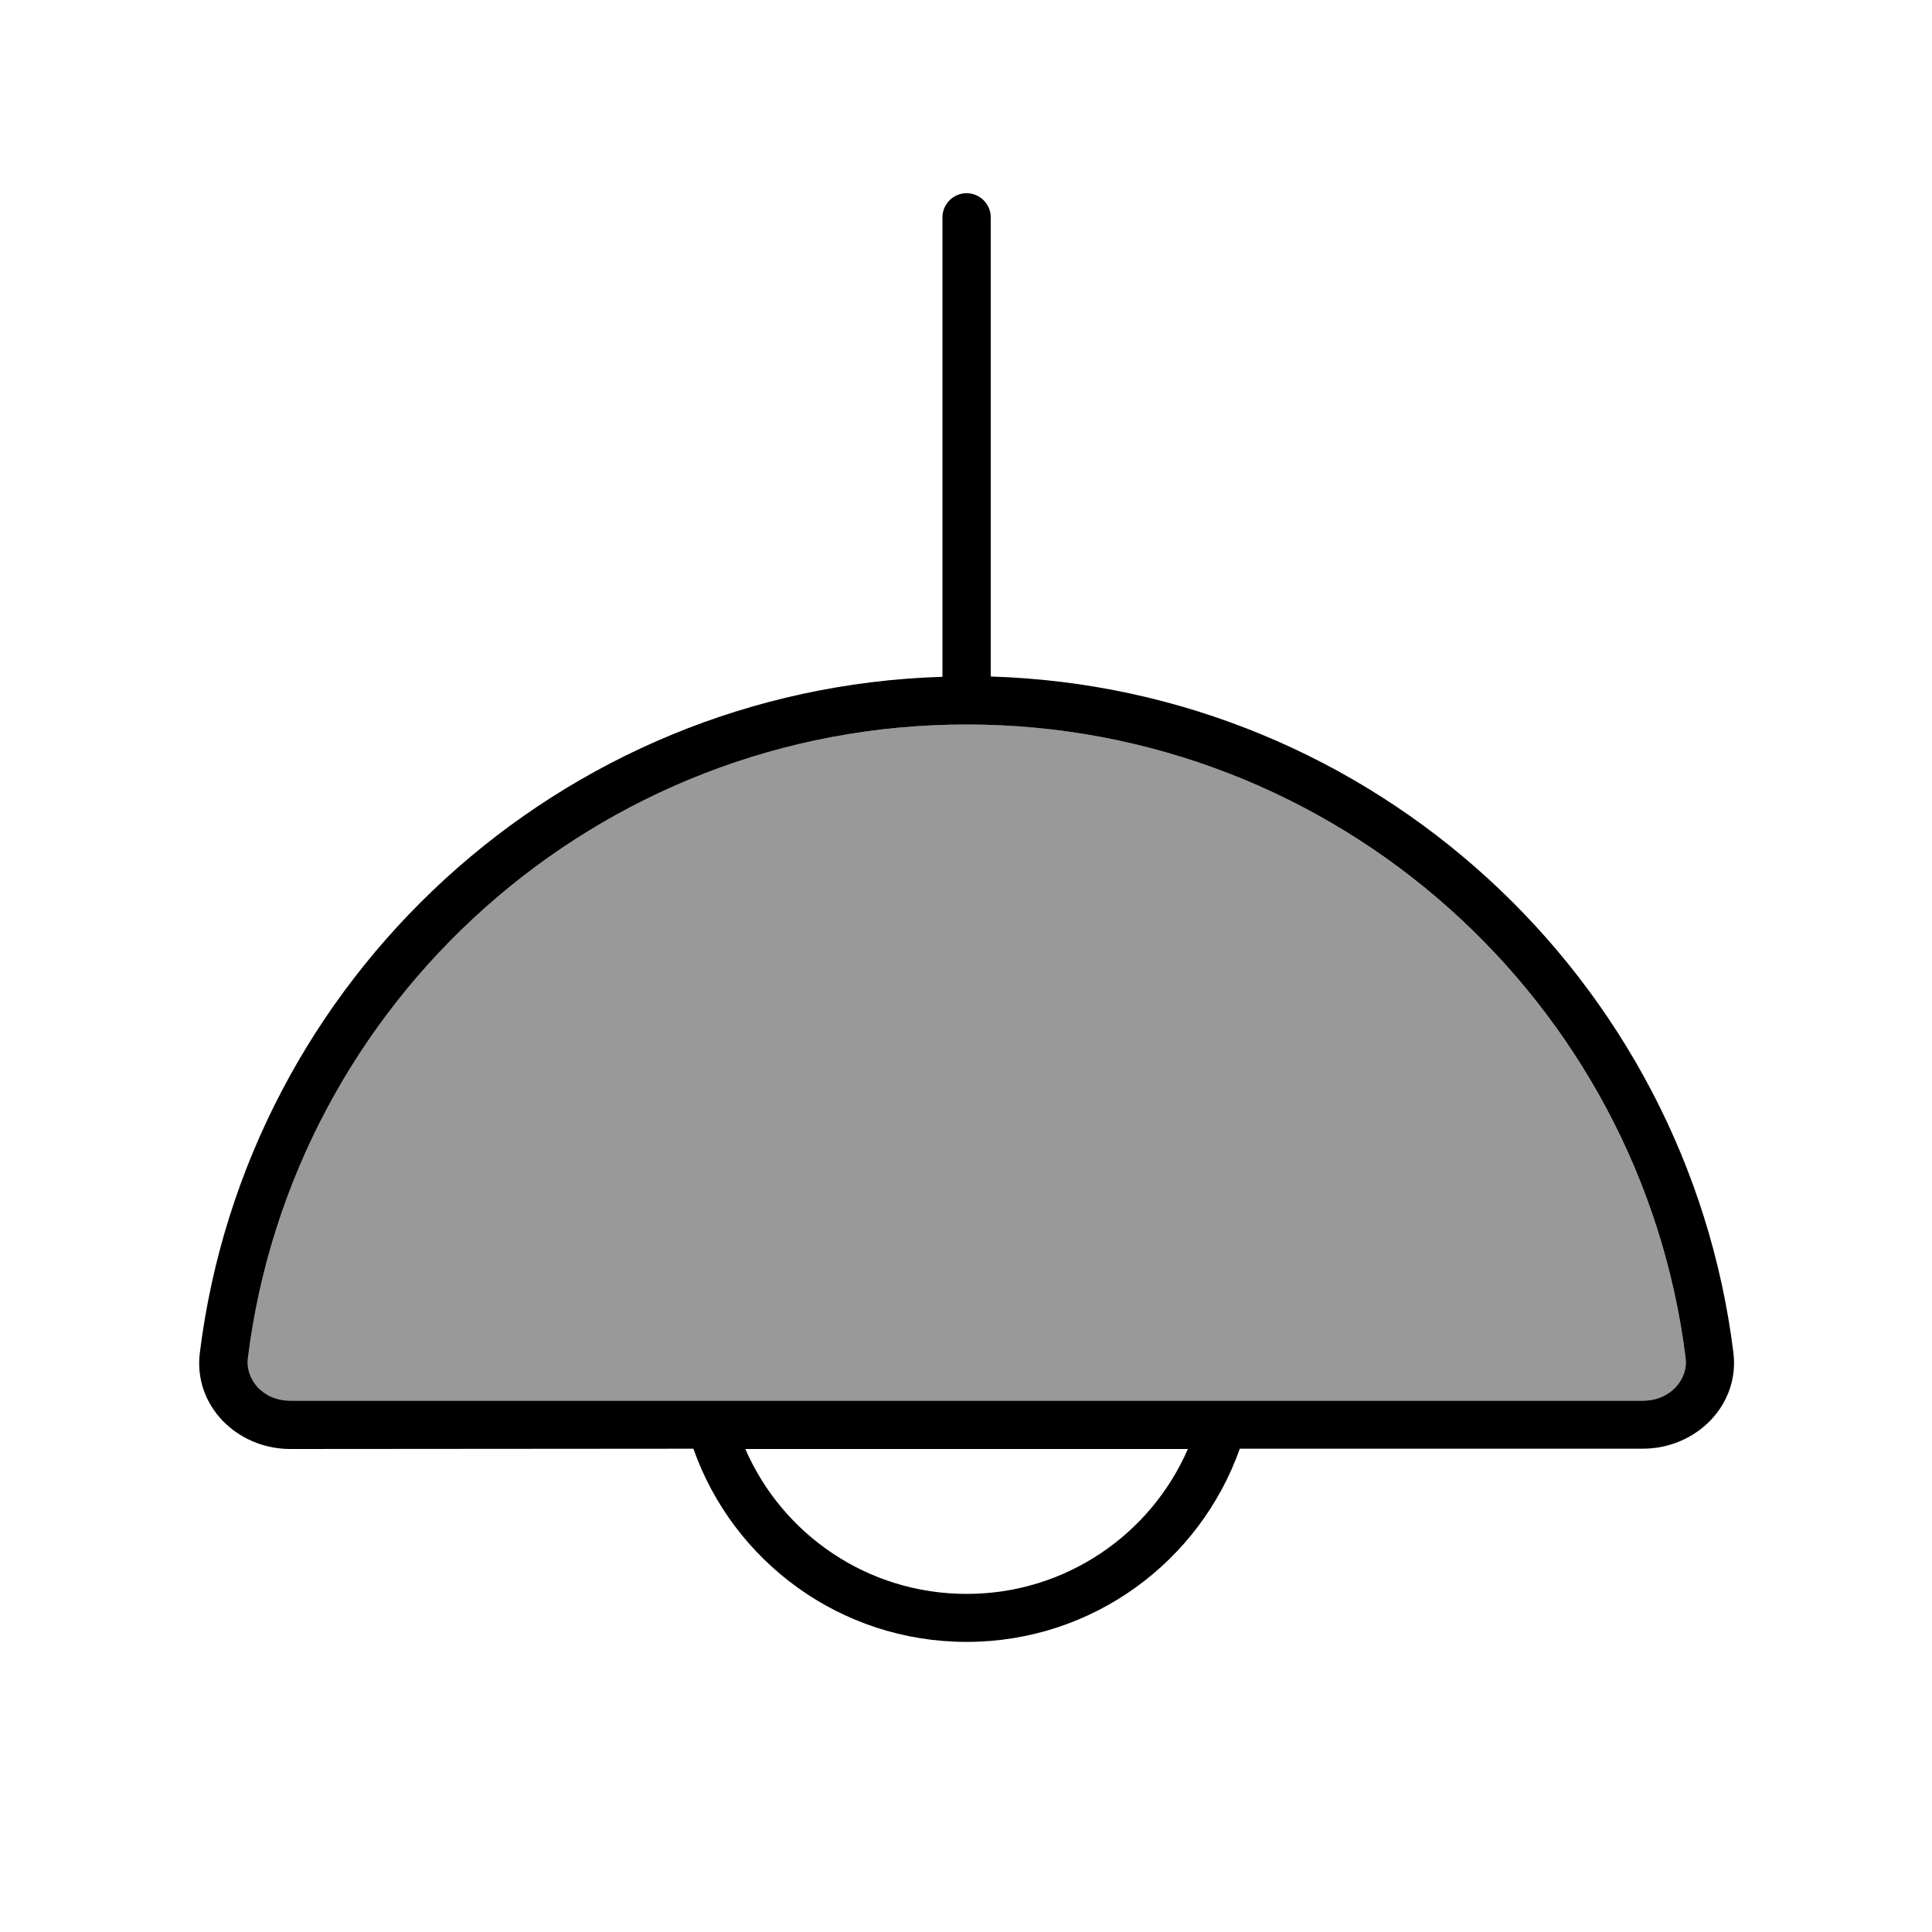
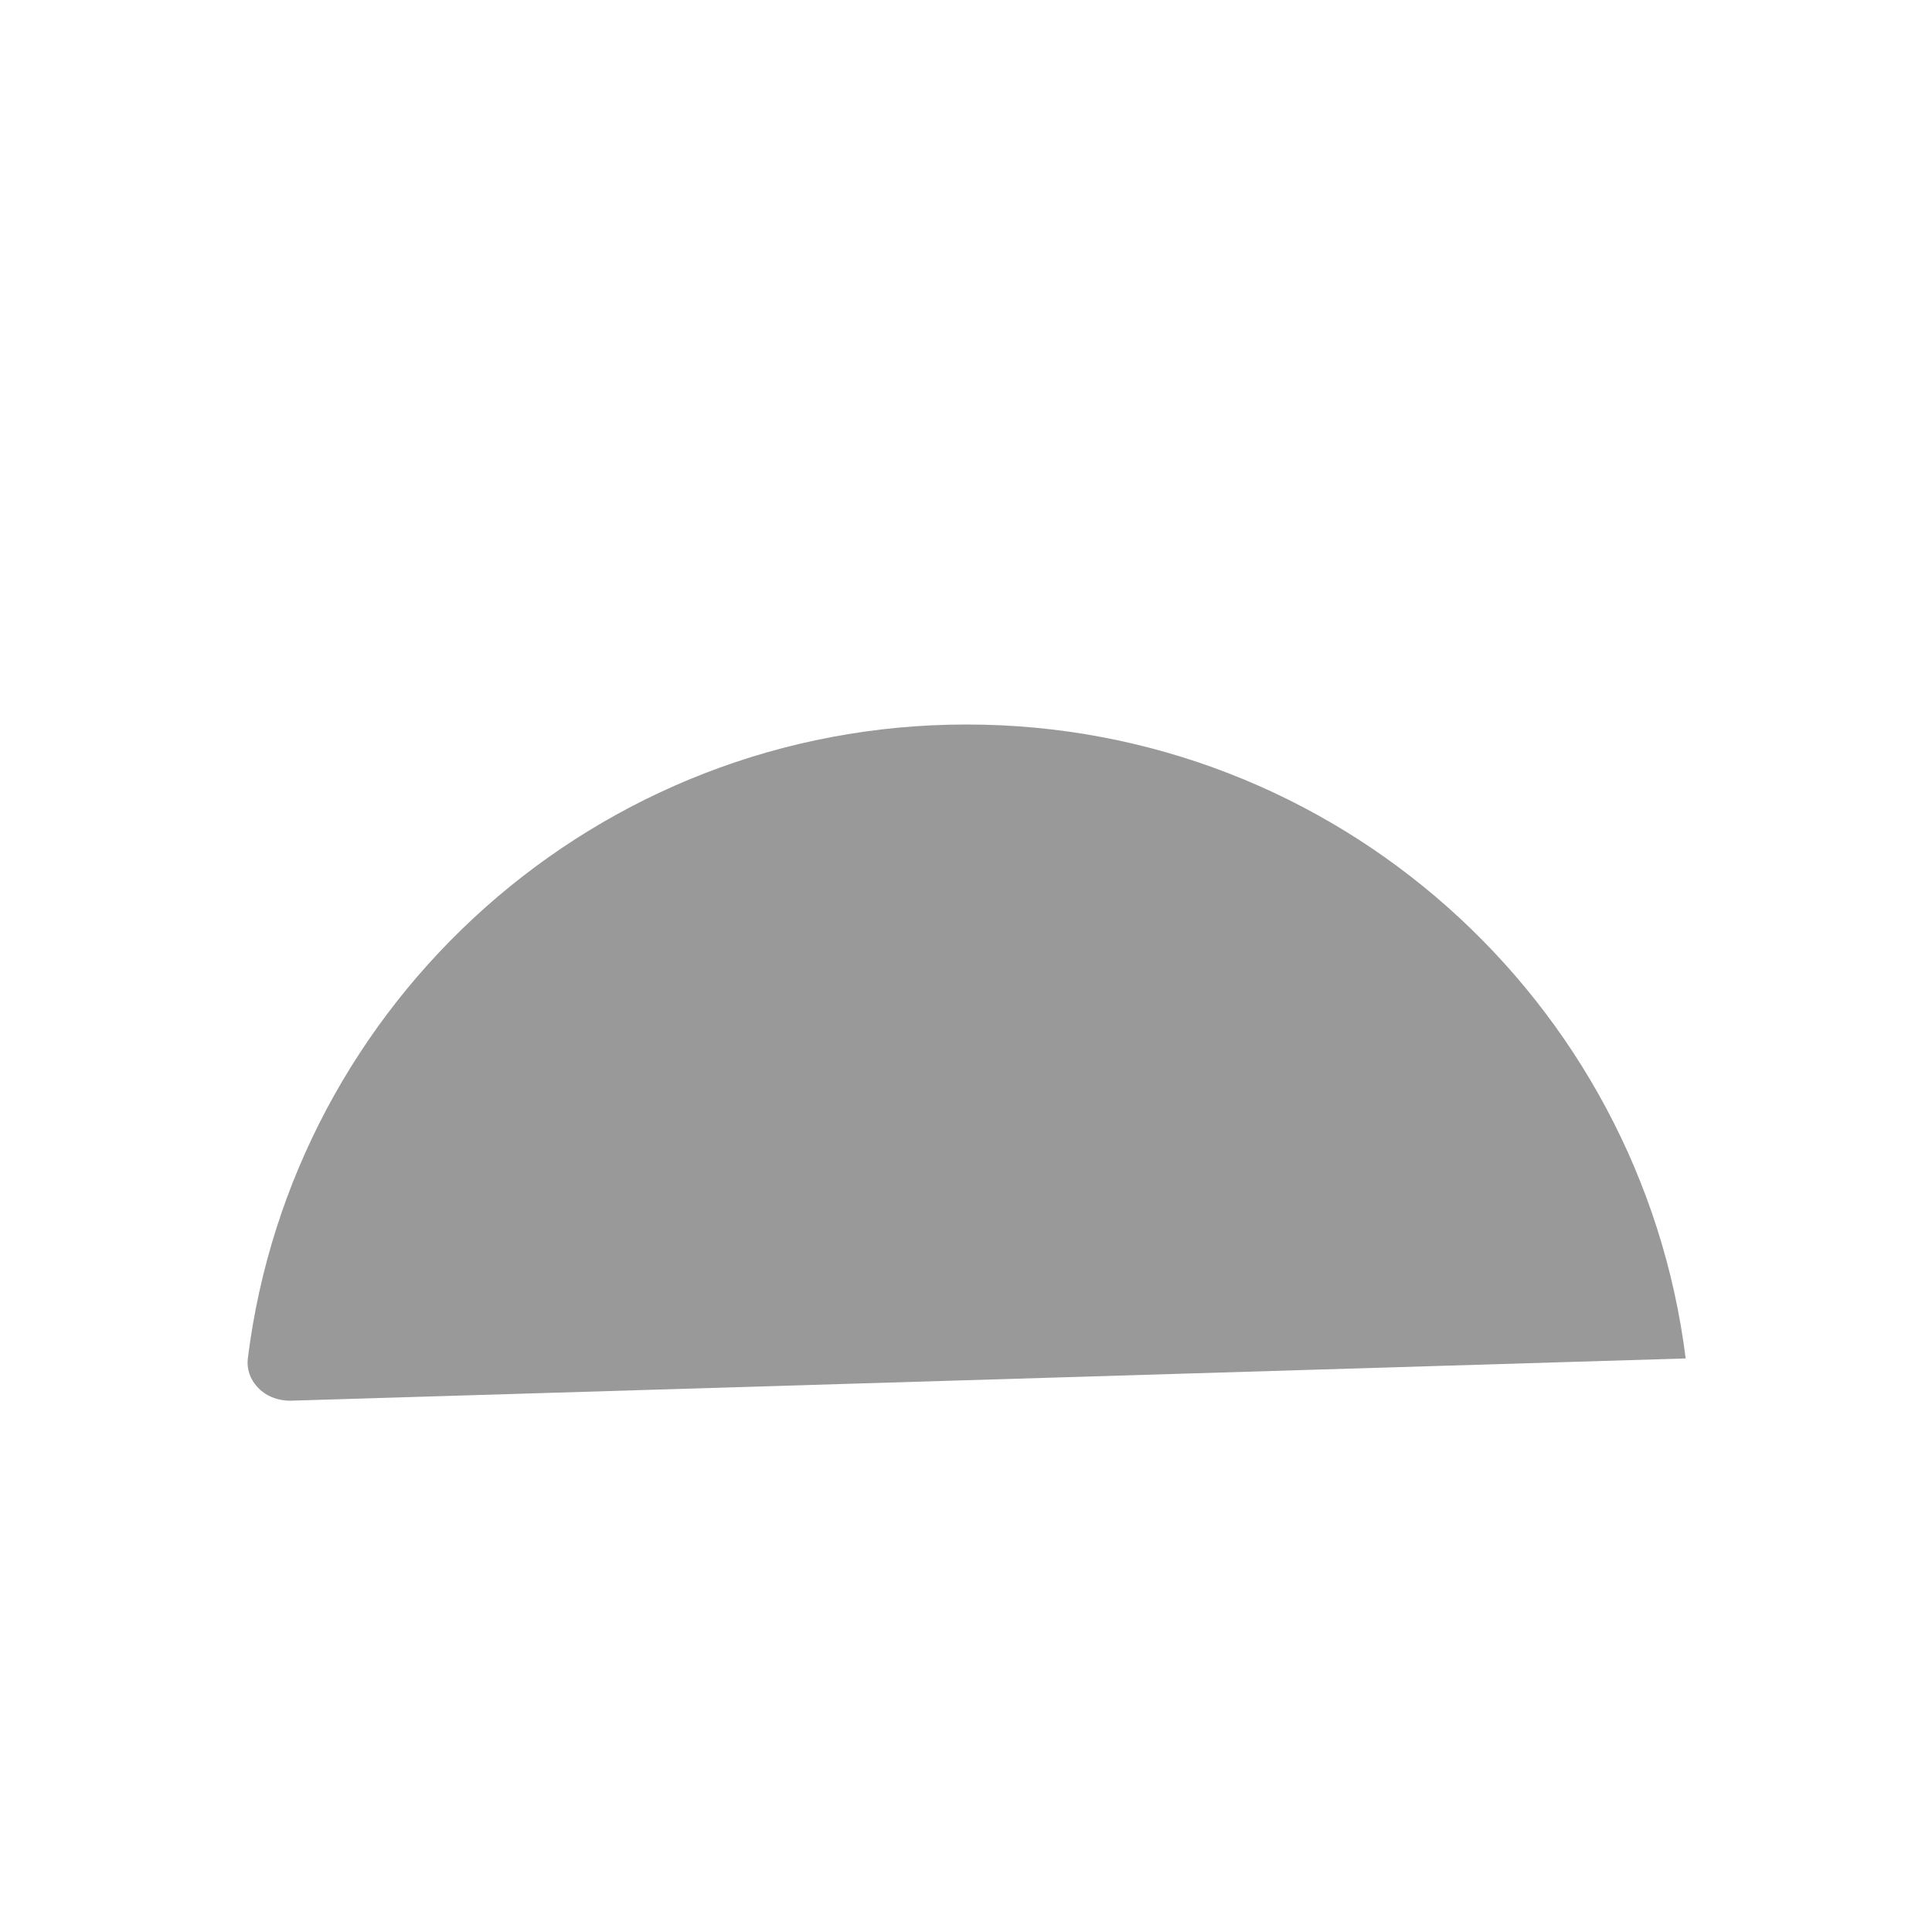
<svg xmlns="http://www.w3.org/2000/svg" viewBox="0 0 640 640">
-   <path opacity=".4" fill="currentColor" d="M82.1 450C96.8 331.6 197.8 240 320.2 240C442.6 240 543.6 331.6 558.4 450C559.2 456.7 553.7 464 544.2 464L96.2 464C86.8 464 81.2 456.7 82.1 450z" />
-   <path fill="currentColor" d="M320.2 64C324.6 64 328.2 67.6 328.2 72L328.2 224.1C455.1 228 558.8 324.3 574.2 448C576.4 465.5 561.8 479.9 544.2 479.9L410.7 479.9C397.5 517.2 362 543.9 320.2 543.9C278.4 543.9 242.8 517.2 229.7 479.9L96.2 480C78.5 480 64 465.6 66.2 448.1C81.6 324.4 185.3 228.1 312.2 224.2L312.2 72C312.2 67.6 315.8 64 320.2 64zM246.9 480C259.2 508.3 287.4 528 320.2 528C353 528 381.2 508.3 393.5 480L246.8 480zM82.1 450C81.3 456.7 86.8 464 96.2 464L544.2 464C553.6 464 559.2 456.7 558.4 450C543.7 331.6 442.6 240 320.2 240C197.8 240 96.8 331.6 82.1 450z" />
+   <path opacity=".4" fill="currentColor" d="M82.1 450C96.8 331.6 197.8 240 320.2 240C442.6 240 543.6 331.6 558.4 450L96.2 464C86.8 464 81.2 456.7 82.1 450z" />
</svg>